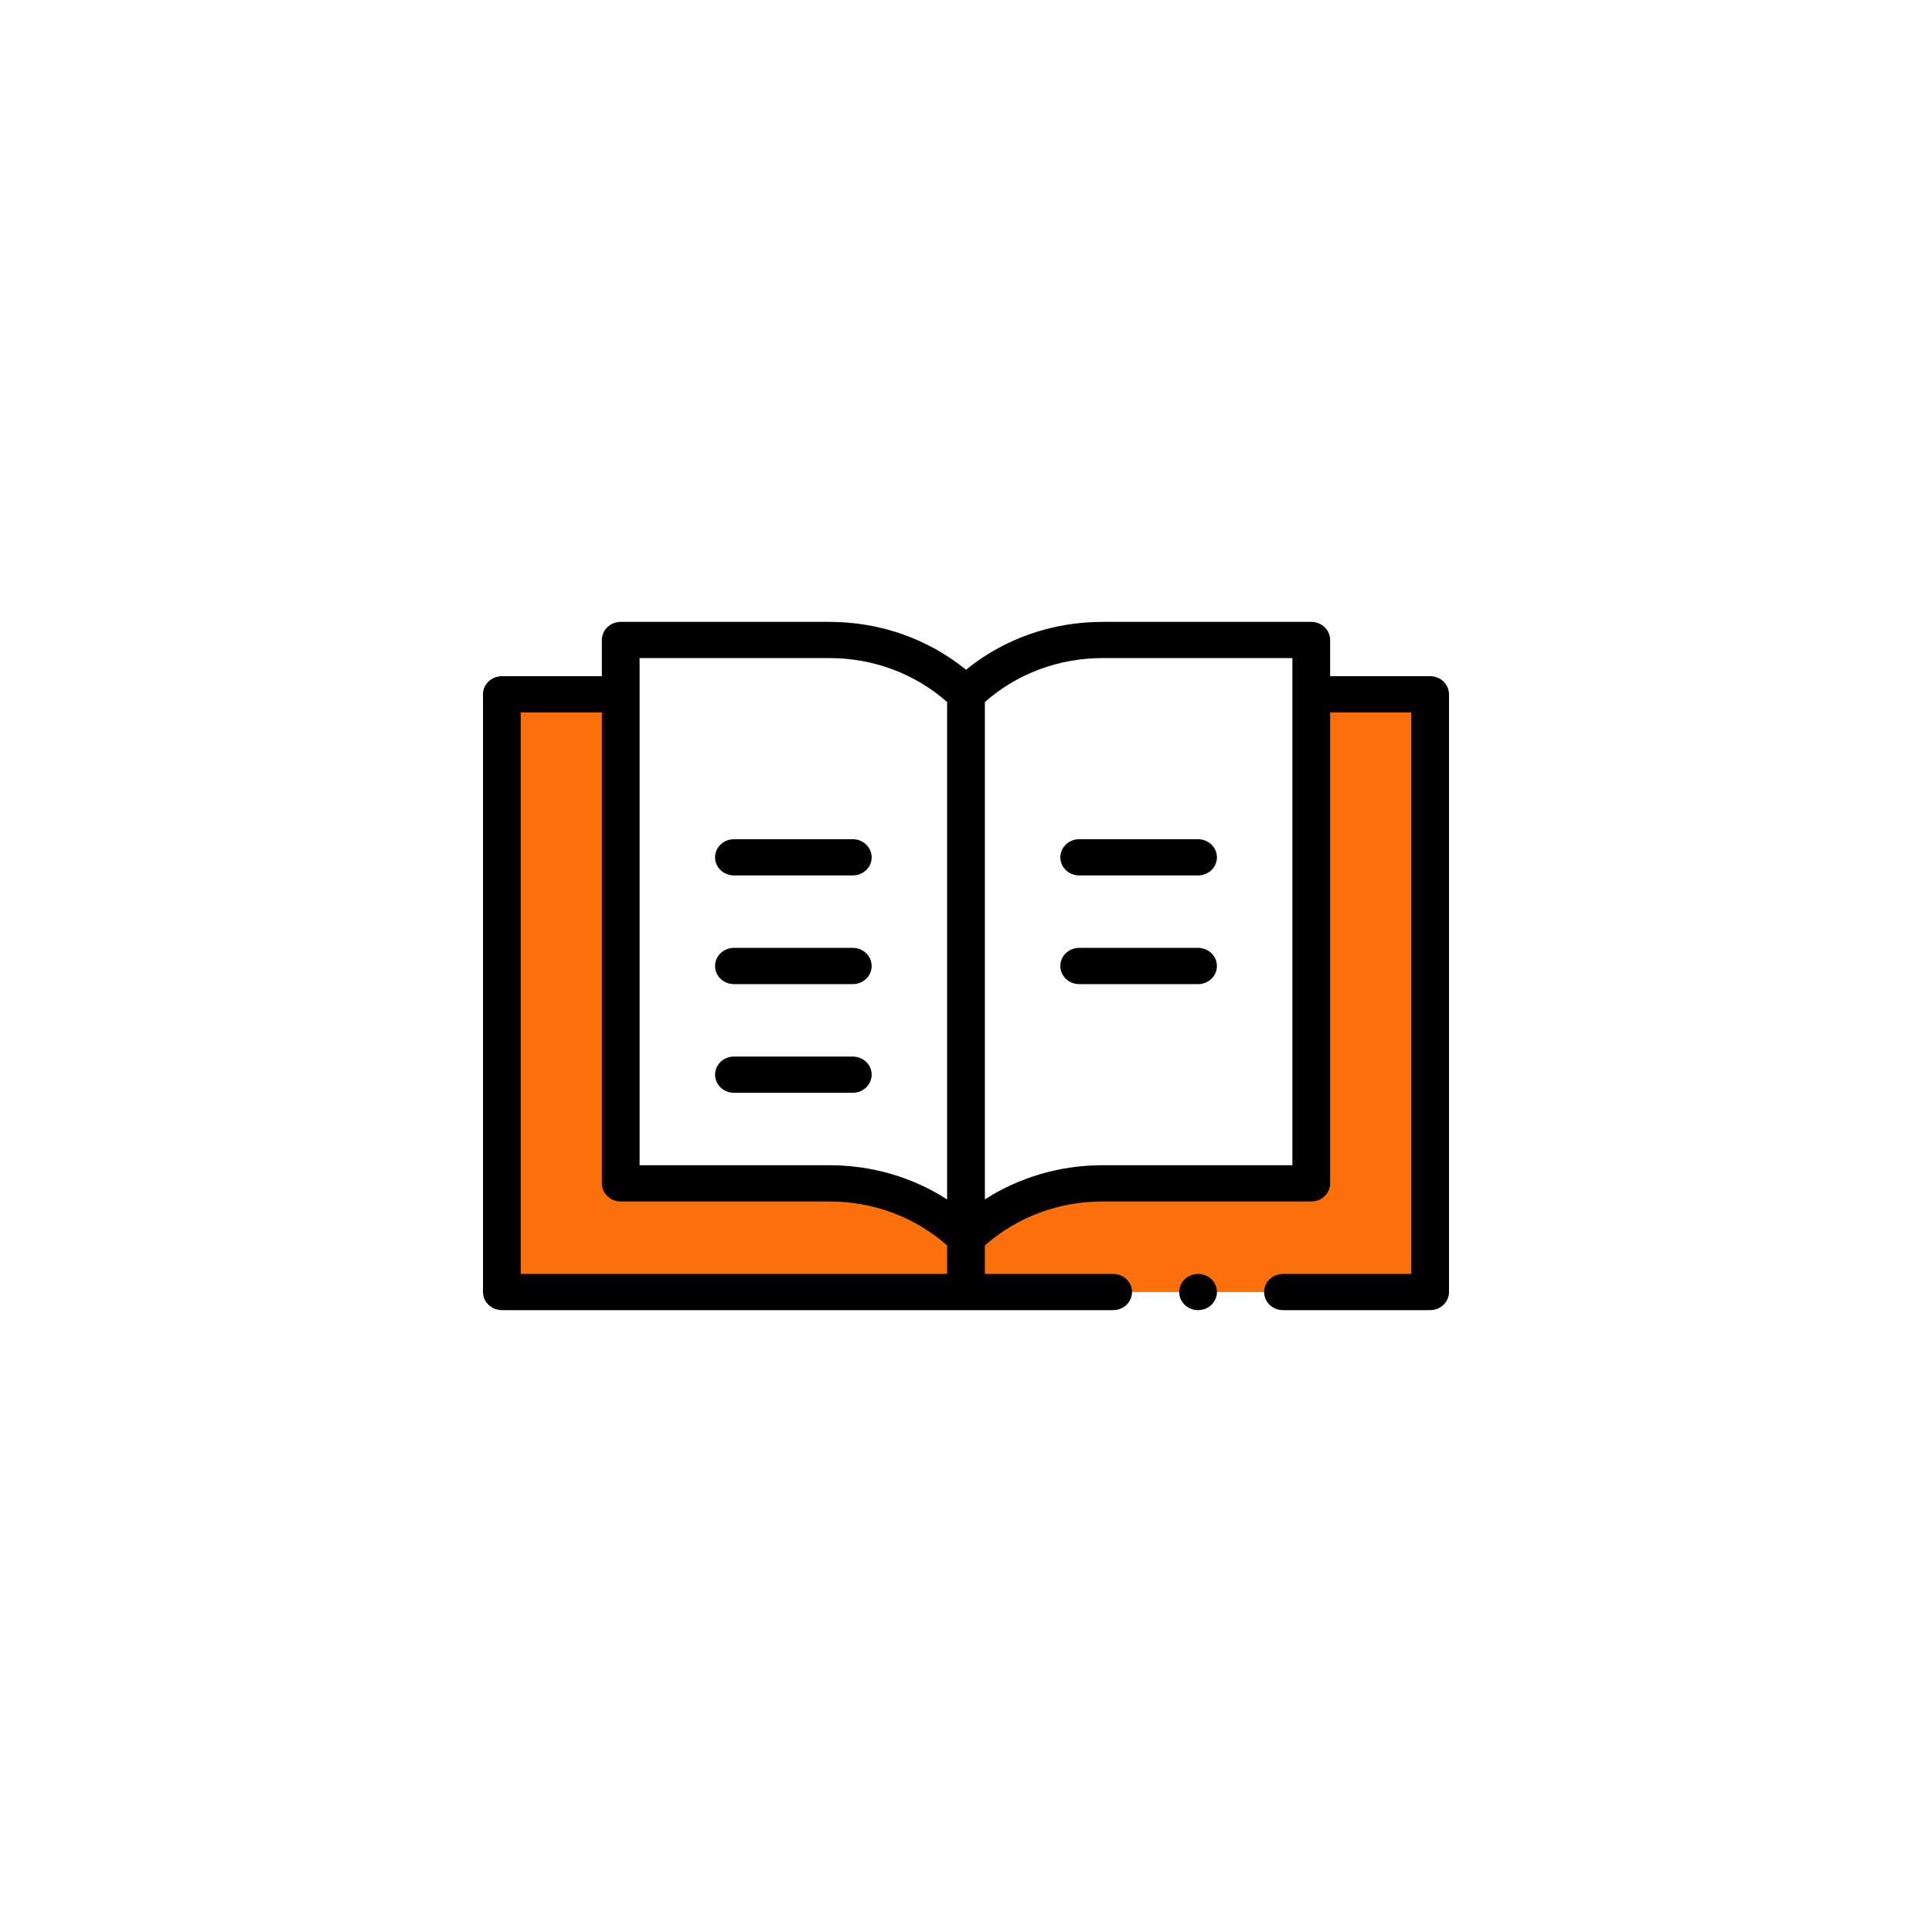
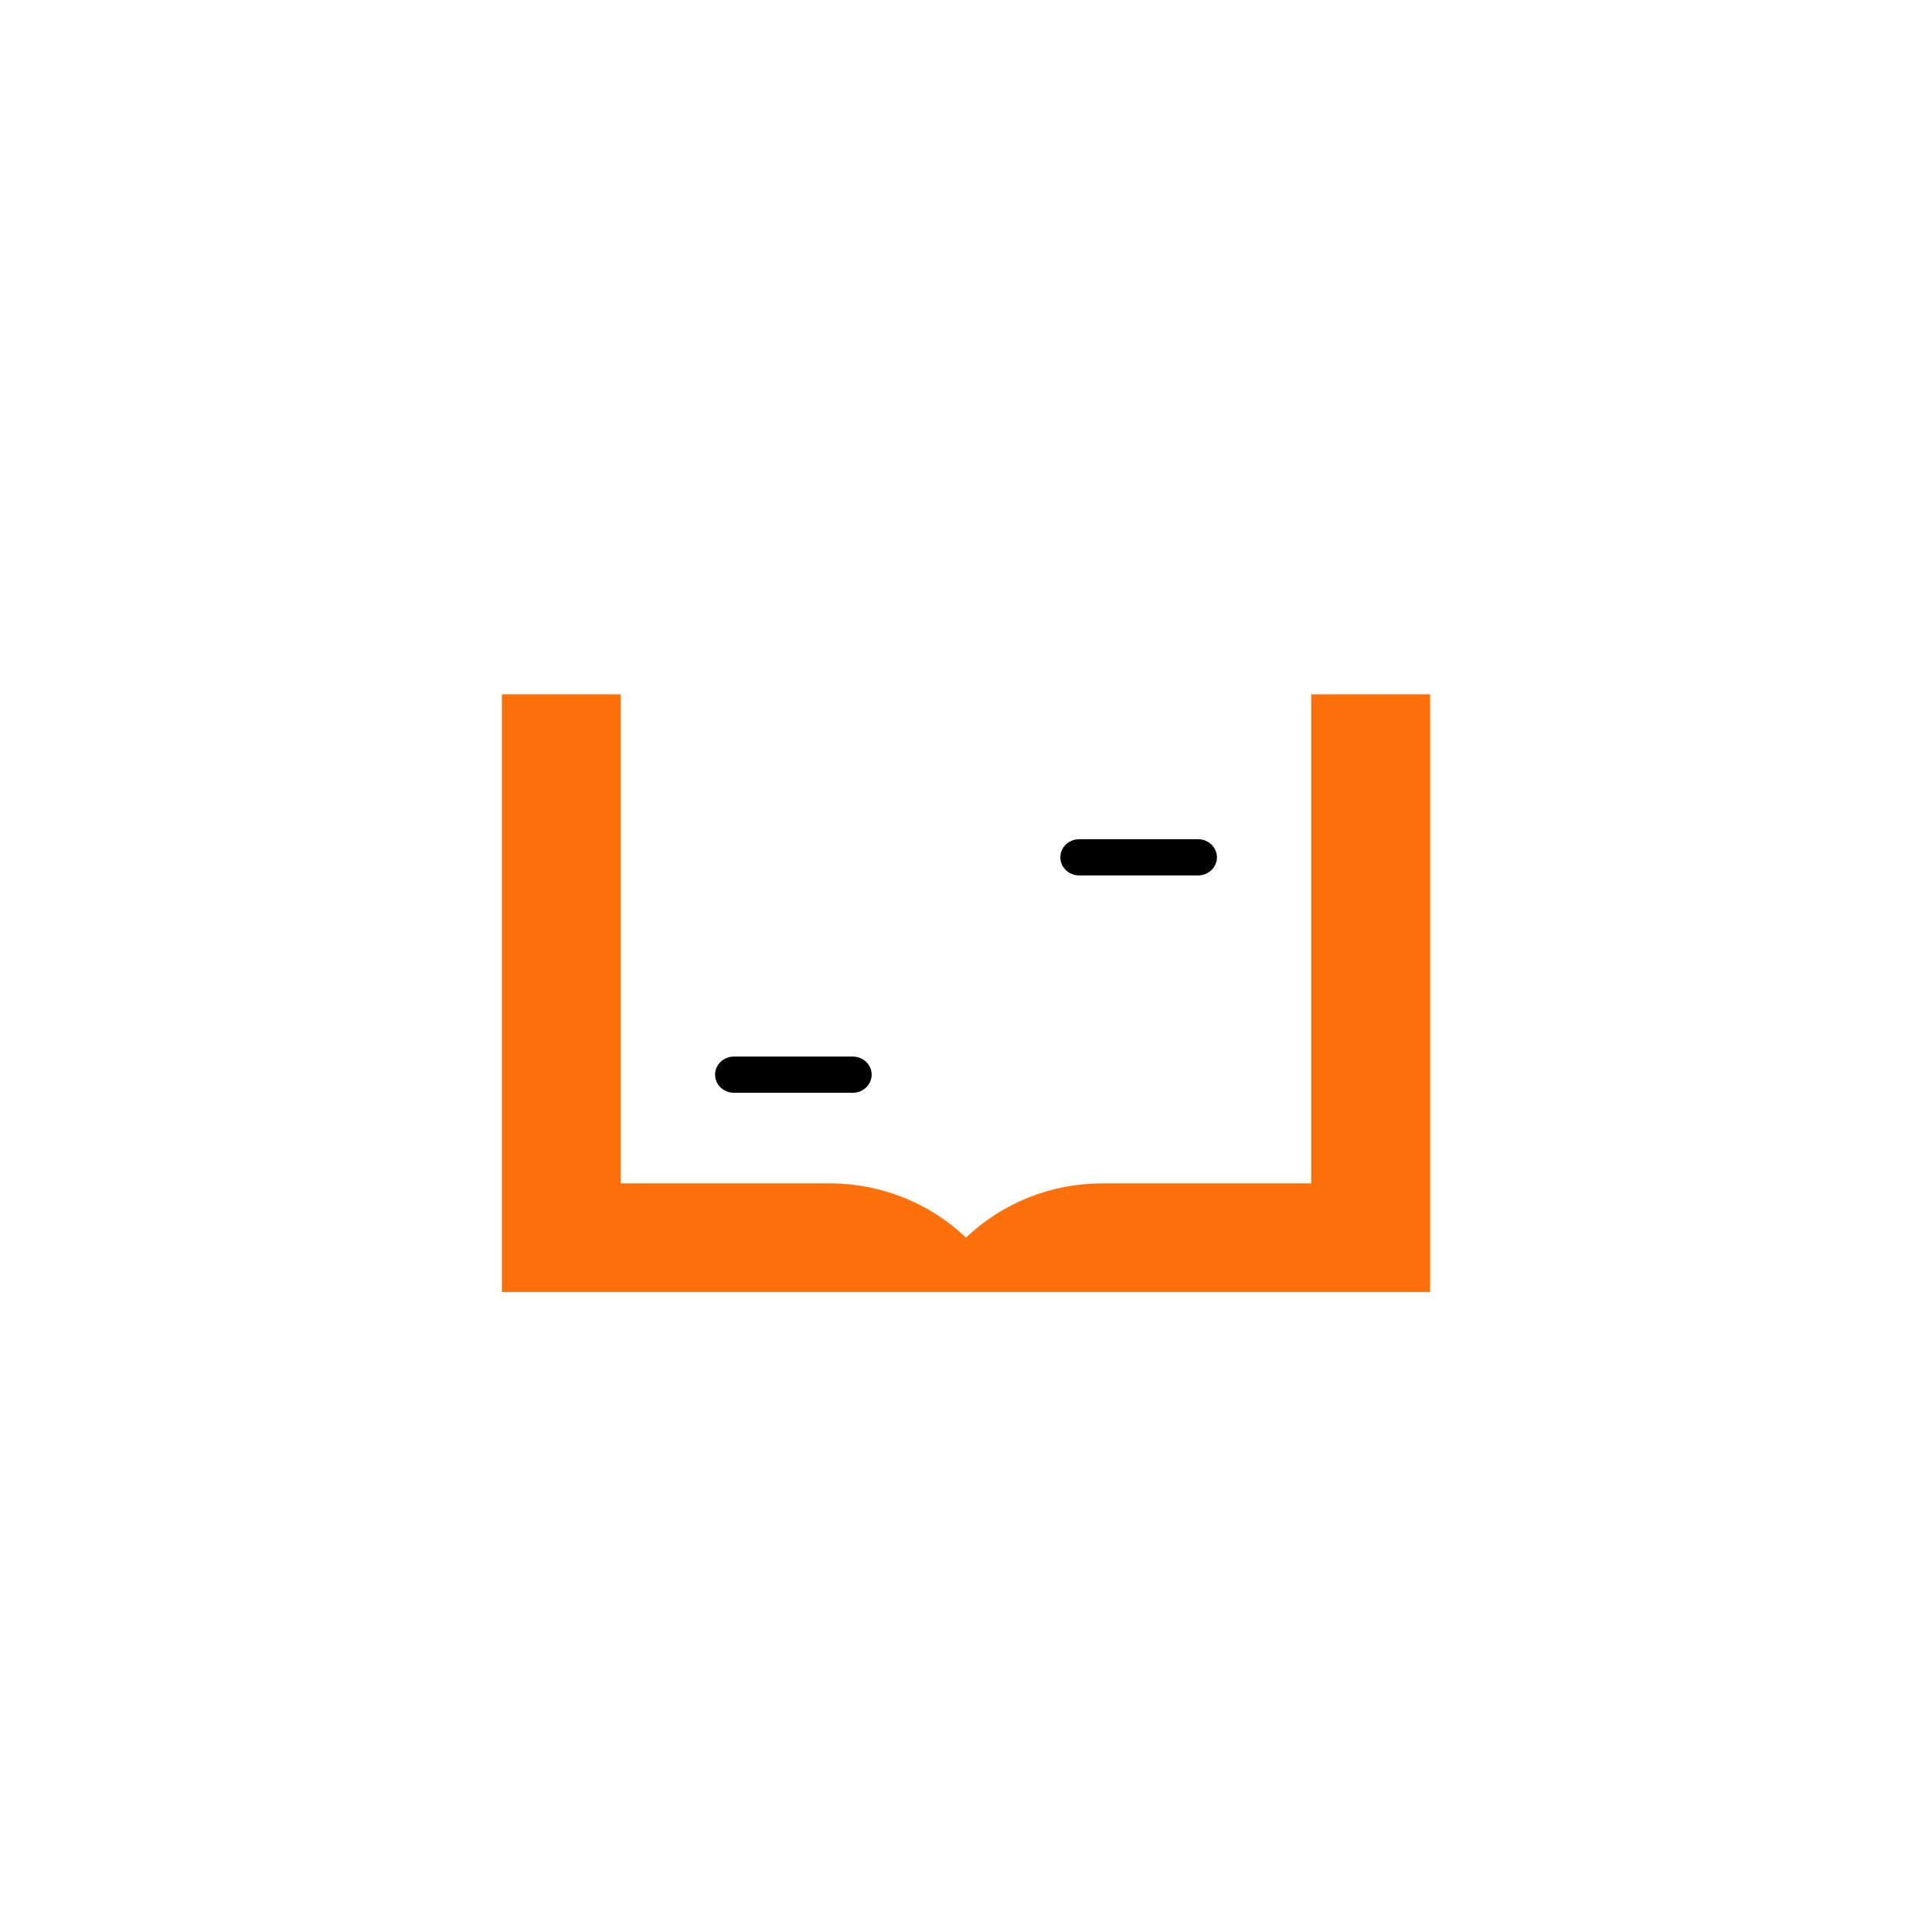
<svg xmlns="http://www.w3.org/2000/svg" width="100" height="100" viewBox="0 0 100 100" fill="none">
  <rect width="100" height="100" fill="white" />
  <path d="M25.977 35.938V66.875H74.023V35.938H25.977Z" fill="#FB700B" />
-   <path d="M57.073 33.125C54.42 33.125 51.876 34.137 50 35.938C48.124 34.137 45.58 33.125 42.927 33.125H32.129V61.25H42.927C45.58 61.25 48.124 62.262 50 64.062C51.876 62.262 54.42 61.25 57.073 61.25H67.871V33.125H57.073Z" fill="white" />
-   <path d="M37.988 45.312H44.141C44.68 45.312 45.117 44.893 45.117 44.375C45.117 43.857 44.68 43.438 44.141 43.438H37.988C37.449 43.438 37.012 43.857 37.012 44.375C37.012 44.893 37.449 45.312 37.988 45.312Z" fill="black" />
-   <path d="M37.988 50.938H44.141C44.68 50.938 45.117 50.518 45.117 50C45.117 49.482 44.68 49.062 44.141 49.062H37.988C37.449 49.062 37.012 49.482 37.012 50C37.012 50.518 37.449 50.938 37.988 50.938Z" fill="black" />
+   <path d="M57.073 33.125C54.42 33.125 51.876 34.137 50 35.938C48.124 34.137 45.58 33.125 42.927 33.125H32.129V61.25H42.927C45.58 61.25 48.124 62.262 50 64.062C51.876 62.262 54.42 61.25 57.073 61.25H67.871V33.125H57.073" fill="white" />
  <path d="M37.988 56.562H44.141C44.68 56.562 45.117 56.143 45.117 55.625C45.117 55.107 44.68 54.688 44.141 54.688H37.988C37.449 54.688 37.012 55.107 37.012 55.625C37.012 56.143 37.449 56.562 37.988 56.562Z" fill="black" />
  <path d="M62.012 43.438H55.859C55.32 43.438 54.883 43.857 54.883 44.375C54.883 44.893 55.32 45.312 55.859 45.312H62.012C62.551 45.312 62.988 44.893 62.988 44.375C62.988 43.857 62.551 43.438 62.012 43.438Z" fill="black" />
-   <path d="M62.012 49.062H55.859C55.32 49.062 54.883 49.482 54.883 50C54.883 50.518 55.32 50.938 55.859 50.938H62.012C62.551 50.938 62.988 50.518 62.988 50C62.988 49.482 62.551 49.062 62.012 49.062Z" fill="black" />
-   <path d="M62.012 67.812C62.551 67.812 62.988 67.393 62.988 66.875C62.988 66.357 62.551 65.938 62.012 65.938C61.472 65.938 61.035 66.357 61.035 66.875C61.035 67.393 61.472 67.812 62.012 67.812Z" fill="black" />
-   <path d="M74.023 35H68.848V33.125C68.848 32.607 68.41 32.188 67.871 32.188H57.073C54.455 32.188 51.977 33.061 50 34.665C48.023 33.061 45.545 32.188 42.927 32.188H32.129C31.59 32.188 31.152 32.607 31.152 33.125V35H25.977C25.437 35 25 35.42 25 35.938V66.875C25 67.393 25.437 67.812 25.977 67.812H57.617C58.157 67.812 58.594 67.393 58.594 66.875C58.594 66.357 58.157 65.938 57.617 65.938H50.977V64.462C52.645 62.992 54.794 62.188 57.073 62.188H67.871C68.41 62.188 68.848 61.768 68.848 61.25V36.875H73.047V65.938H66.406C65.867 65.938 65.43 66.357 65.43 66.875C65.43 67.393 65.867 67.812 66.406 67.812H74.023C74.563 67.812 75 67.393 75 66.875V35.938C75 35.42 74.563 35 74.023 35ZM33.105 34.062H42.927C45.206 34.062 47.355 34.867 49.023 36.337V62.083C47.234 60.931 45.13 60.312 42.927 60.312H33.105V34.062ZM26.953 65.938V36.875H31.152V61.25C31.152 61.768 31.59 62.188 32.129 62.188H42.927C45.206 62.188 47.355 62.992 49.023 64.462V65.938H26.953ZM66.894 60.312H57.073C54.87 60.312 52.766 60.931 50.977 62.083V36.337C52.645 34.867 54.794 34.062 57.073 34.062H66.894V60.312Z" fill="black" />
</svg>